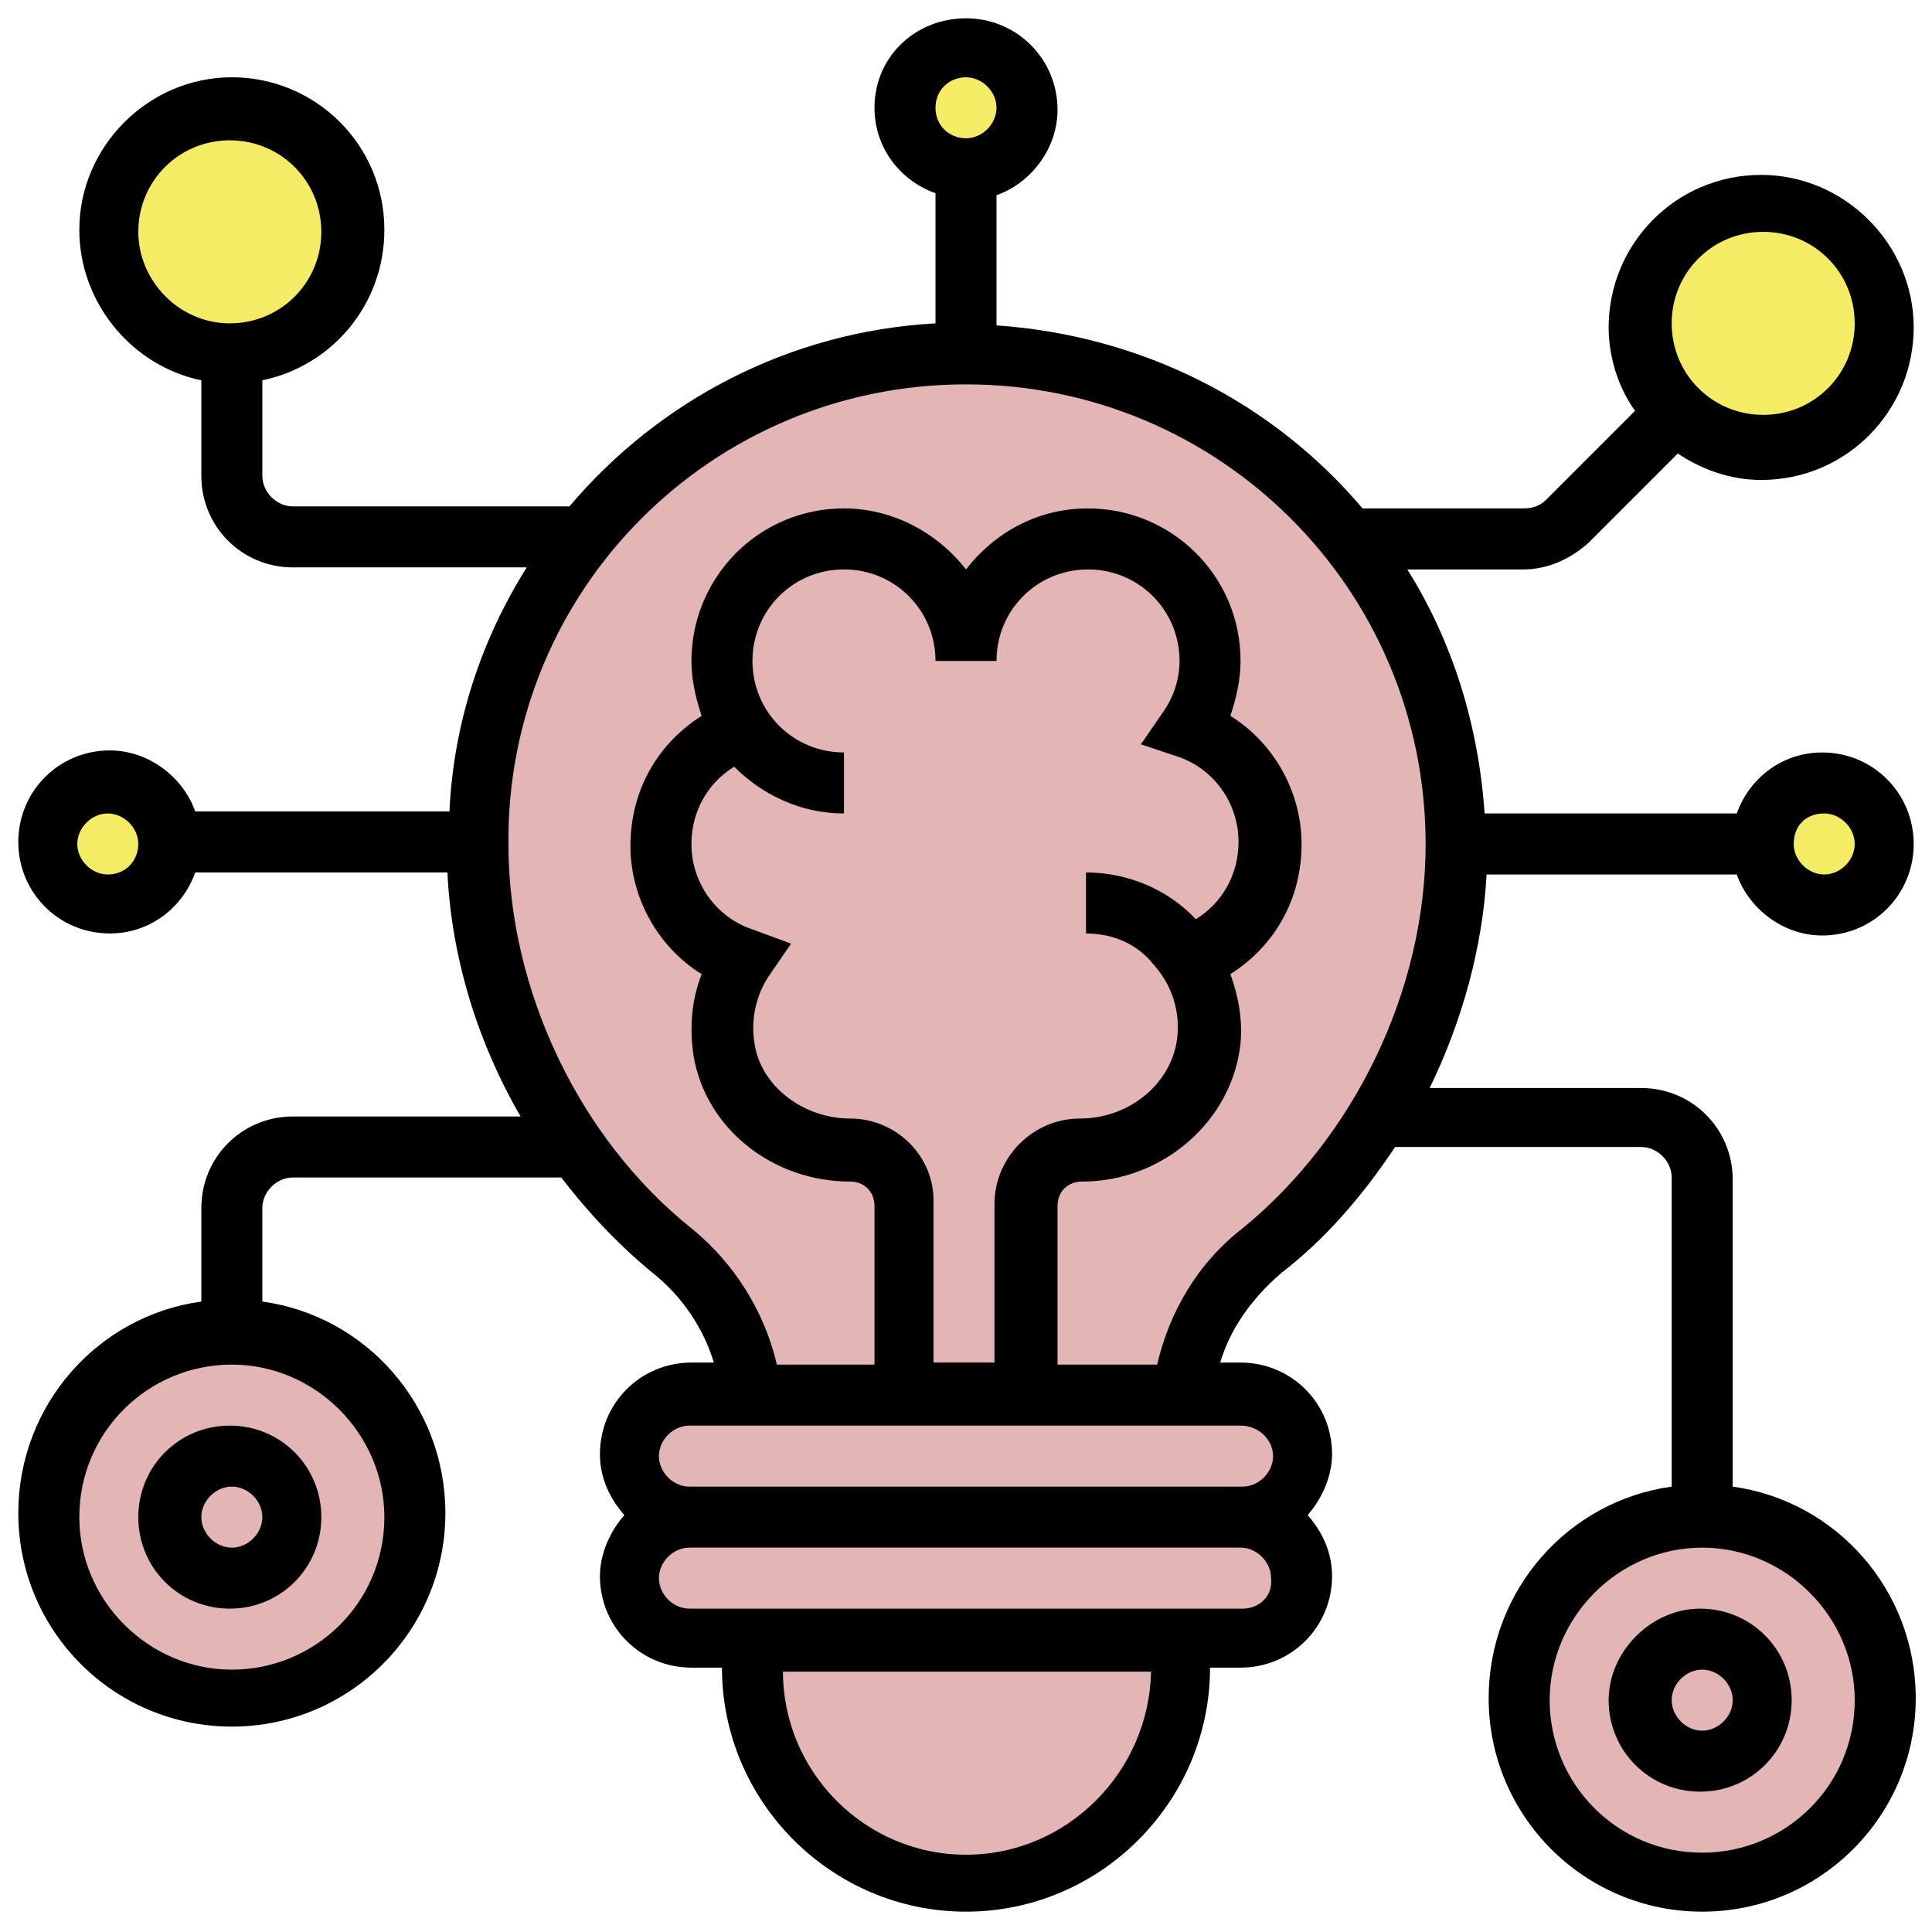
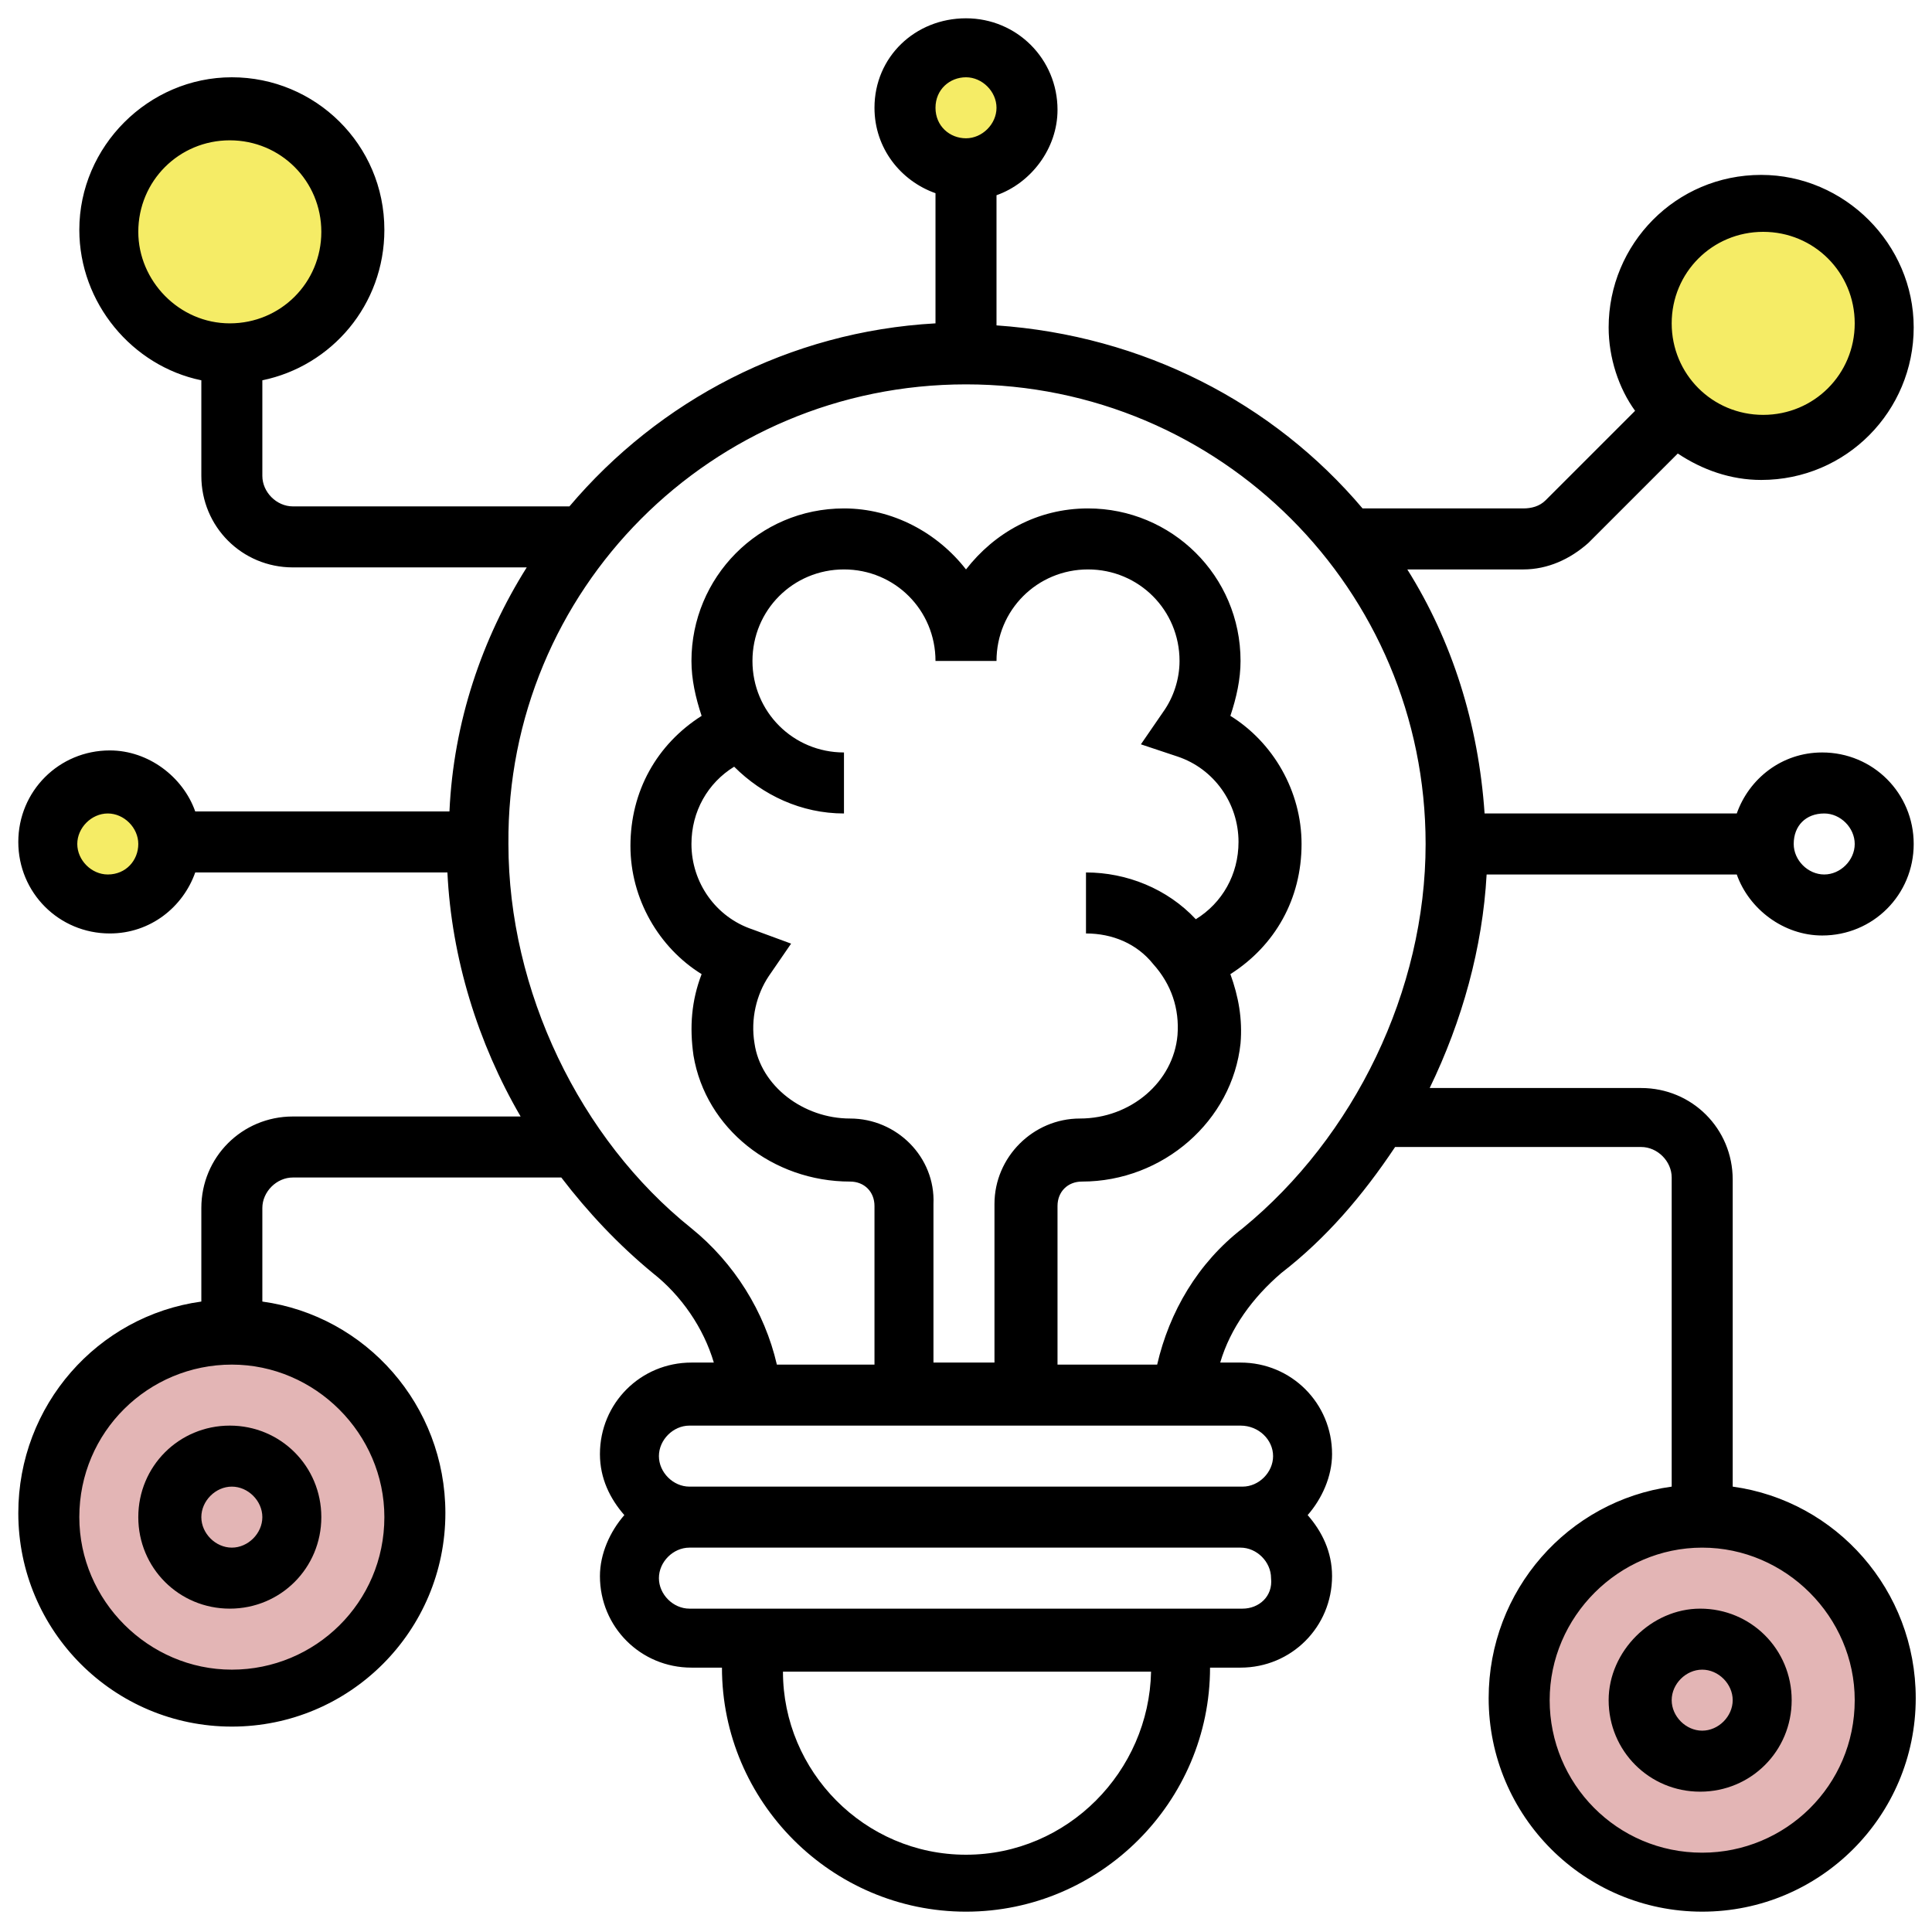
<svg xmlns="http://www.w3.org/2000/svg" version="1.1" id="_1" x="0px" y="0px" viewBox="0 0 95 95" style="enable-background:new 0 0 95 95;" xml:space="preserve">
  <style type="text/css">
	.st0{fill-rule:evenodd;clip-rule:evenodd;fill:#FFFFFF;}
	.st1{fill-rule:evenodd;clip-rule:evenodd;fill:url(#SVGID_1_);}
	.st2{fill-rule:evenodd;clip-rule:evenodd;fill:url(#SVGID_2_);}
	.st3{fill-rule:evenodd;clip-rule:evenodd;fill:url(#SVGID_3_);}
	.st4{fill-rule:evenodd;clip-rule:evenodd;}
	.st5{fill-rule:evenodd;clip-rule:evenodd;fill:url(#path-18_1_);}
	.st6{fill-rule:evenodd;clip-rule:evenodd;fill:#FFFFFF;stroke:#1E3574;stroke-miterlimit:10;}
	.st7{fill-rule:evenodd;clip-rule:evenodd;fill:#FFFFFF;stroke:#7AD499;stroke-miterlimit:10;}
	.st8{fill:#FFFFFF;}
	.st9{fill-rule:evenodd;clip-rule:evenodd;fill:url(#SVGID_4_);}
	.st10{fill-rule:evenodd;clip-rule:evenodd;fill:#82A7F9;}
	.st11{fill:none;stroke:#D8D8D8;stroke-linecap:square;}
	.st12{fill-rule:evenodd;clip-rule:evenodd;fill:#D6D6D6;stroke:#959595;}
	.st13{fill-rule:evenodd;clip-rule:evenodd;fill:url(#path-18_6_);}
	.st14{fill-rule:evenodd;clip-rule:evenodd;fill:#7AD499;}
	.st15{fill:#75A1F8;}
	.st16{fill:#E9EFF7;}
	.st17{fill-rule:evenodd;clip-rule:evenodd;fill:url(#SVGID_5_);}
	.st18{fill:url(#SVGID_6_);}
	.st19{fill:url(#SVGID_7_);}
	.st20{fill:url(#SVGID_8_);}
	.st21{fill:#62ABEE;}
	.st22{fill-rule:evenodd;clip-rule:evenodd;fill:url(#SVGID_9_);}
	.st23{fill:url(#SVGID_10_);}
	.st24{fill:url(#SVGID_11_);}
	.st25{fill:url(#SVGID_12_);}
	.st26{fill:url(#SVGID_13_);}
	.st27{fill:url(#SVGID_14_);}
	.st28{fill:url(#SVGID_15_);}
	.st29{fill-rule:evenodd;clip-rule:evenodd;fill:url(#SVGID_16_);}
	.st30{fill:url(#SVGID_17_);}
	.st31{fill:url(#SVGID_18_);}
	.st32{fill:url(#SVGID_19_);}
	.st33{fill-rule:evenodd;clip-rule:evenodd;fill:none;stroke:#1E3574;stroke-miterlimit:10;}
	.st34{fill:#7AD499;}
	.st35{fill:#8EE1B2;}
	.st36{fill:#1E3574;}
	.st37{fill-rule:evenodd;clip-rule:evenodd;fill:url(#SVGID_20_);}
	.st38{fill-rule:evenodd;clip-rule:evenodd;fill:url(#SVGID_21_);}
	.st39{fill-rule:evenodd;clip-rule:evenodd;fill:url(#SVGID_22_);}
	.st40{fill-rule:evenodd;clip-rule:evenodd;fill:url(#SVGID_23_);}
	.st41{fill-rule:evenodd;clip-rule:evenodd;fill:url(#SVGID_24_);}
	.st42{fill-rule:evenodd;clip-rule:evenodd;fill:url(#SVGID_25_);}
	.st43{fill-rule:evenodd;clip-rule:evenodd;fill:url(#SVGID_26_);}
	.st44{fill:none;stroke:#62ABEE;stroke-miterlimit:10;}
	.st45{fill-rule:evenodd;clip-rule:evenodd;fill:url(#SVGID_27_);}
	.st46{fill-rule:evenodd;clip-rule:evenodd;fill:url(#SVGID_28_);}
	.st47{fill:url(#SVGID_29_);}
	.st48{fill:url(#SVGID_30_);}
	.st49{fill:url(#SVGID_31_);}
	.st50{fill:url(#SVGID_32_);}
	.st51{fill-rule:evenodd;clip-rule:evenodd;fill:url(#SVGID_33_);}
	.st52{fill:none;stroke:#FFFFFF;stroke-width:1.2;stroke-miterlimit:10;}
	.st53{fill:url(#SVGID_34_);}
	.st54{fill:url(#SVGID_35_);}
	.st55{fill:url(#SVGID_36_);}
	.st56{fill-rule:evenodd;clip-rule:evenodd;fill:url(#SVGID_37_);}
	.st57{fill:url(#SVGID_38_);}
	.st58{fill:url(#SVGID_39_);}
	.st59{fill:url(#SVGID_40_);}
	.st60{fill:url(#SVGID_41_);}
	.st61{fill-rule:evenodd;clip-rule:evenodd;fill:url(#SVGID_42_);}
	.st62{fill:#FFFFFF;stroke:#FFFFFF;stroke-width:0.25;stroke-miterlimit:10;}
	.st63{fill:url(#SVGID_43_);}
	.st64{fill-rule:evenodd;clip-rule:evenodd;fill:url(#SVGID_44_);}
	.st65{fill:none;stroke:#FFFFFF;stroke-miterlimit:10;}
	.st66{fill:none;stroke:url(#SVGID_45_);stroke-miterlimit:10;}
	.st67{fill:none;stroke:url(#SVGID_46_);stroke-miterlimit:10;}
	.st68{fill:url(#SVGID_47_);}
	.st69{fill:url(#SVGID_48_);}
	.st70{fill:url(#SVGID_49_);}
	.st71{fill:url(#SVGID_50_);}
	.st72{fill:url(#SVGID_51_);}
	.st73{fill:url(#SVGID_52_);}
	.st74{fill-rule:evenodd;clip-rule:evenodd;fill:url(#SVGID_53_);}
	.st75{fill:url(#SVGID_54_);}
	.st76{fill:url(#SVGID_55_);}
	.st77{fill:url(#SVGID_56_);}
	.st78{fill:url(#SVGID_57_);}
	.st79{fill:url(#SVGID_58_);}
	.st80{fill:none;stroke:#FFFFFF;stroke-width:0.75;stroke-miterlimit:10;}
	.st81{fill:none;stroke:#FFFFFF;stroke-width:0.5;stroke-miterlimit:10;}
	.st82{fill:url(#SVGID_59_);}
	.st83{fill:url(#SVGID_60_);}
	.st84{fill:url(#SVGID_61_);}
	.st85{fill:url(#SVGID_62_);}
	.st86{fill:url(#SVGID_63_);}
	.st87{fill:url(#SVGID_64_);}
	.st88{fill:url(#SVGID_65_);}
	.st89{fill:url(#SVGID_66_);}
	.st90{fill:url(#SVGID_67_);}
	.st91{fill:none;stroke:#62ABEE;stroke-width:0.75;stroke-miterlimit:10;}
	.st92{fill:none;stroke:#62ABEE;stroke-width:0.5;stroke-miterlimit:10;}
	.st93{fill:url(#SVGID_68_);}
	.st94{fill:none;stroke:#000000;stroke-width:2;stroke-linecap:round;stroke-linejoin:round;}
	.st95{fill:none;stroke:#000000;stroke-miterlimit:10;}
	.st96{fill:#E5E7EB;}
	.st97{fill:#BEDB83;}
	.st98{fill:#E6CEB3;}
	.st99{fill:#474B54;}
	.st100{fill:#A2784A;}
	.st101{fill:#F1D576;}
	.st102{fill:#E3806E;}
	.st103{fill:#DD6E53;}
	.st104{fill:#AED26F;}
	.st105{fill:#C09C77;}
	.st106{fill:#F8E8A8;}
	.st107{fill-rule:evenodd;clip-rule:evenodd;fill:url(#SVGID_69_);}
	.st108{fill-rule:evenodd;clip-rule:evenodd;fill:url(#SVGID_70_);}
	.st109{fill-rule:evenodd;clip-rule:evenodd;fill:url(#SVGID_71_);}
	.st110{fill-rule:evenodd;clip-rule:evenodd;fill:url(#SVGID_72_);}
	.st111{fill-rule:evenodd;clip-rule:evenodd;fill:url(#SVGID_73_);}
	.st112{fill-rule:evenodd;clip-rule:evenodd;fill:url(#SVGID_74_);}
	.st113{fill-rule:evenodd;clip-rule:evenodd;fill:url(#SVGID_75_);}
	.st114{fill:url(#SVGID_76_);}
	.st115{fill:url(#SVGID_77_);}
	.st116{fill:url(#SVGID_78_);}
	.st117{fill:url(#SVGID_79_);}
	.st118{fill:url(#SVGID_80_);}
	.st119{fill:url(#SVGID_81_);}
	.st120{fill:url(#SVGID_82_);}
	.st121{fill:url(#SVGID_83_);}
	.st122{fill:url(#SVGID_84_);}
	.st123{fill:url(#SVGID_85_);}
	.st124{fill:none;stroke:#FFFFFF;stroke-width:1.5;stroke-linecap:round;stroke-linejoin:round;}
	.st125{fill:url(#SVGID_86_);}
	.st126{fill:url(#SVGID_87_);}
	.st127{fill:url(#SVGID_88_);}
	.st128{fill:url(#SVGID_89_);}
	.st129{fill:url(#SVGID_90_);}
	.st130{fill:url(#SVGID_91_);}
	.st131{fill:url(#SVGID_92_);}
	.st132{fill:url(#SVGID_93_);}
	.st133{fill:url(#SVGID_94_);}
	.st134{fill-rule:evenodd;clip-rule:evenodd;fill:url(#SVGID_95_);}
	.st135{fill-rule:evenodd;clip-rule:evenodd;fill:url(#SVGID_96_);}
	.st136{fill-rule:evenodd;clip-rule:evenodd;fill:url(#SVGID_97_);}
	.st137{fill-rule:evenodd;clip-rule:evenodd;fill:url(#SVGID_98_);}
	.st138{fill-rule:evenodd;clip-rule:evenodd;fill:url(#SVGID_99_);}
	.st139{fill-rule:evenodd;clip-rule:evenodd;fill:url(#SVGID_100_);}
	.st140{fill-rule:evenodd;clip-rule:evenodd;fill:url(#SVGID_101_);}
	.st141{fill-rule:evenodd;clip-rule:evenodd;fill:url(#SVGID_102_);}
	.st142{fill-rule:evenodd;clip-rule:evenodd;fill:url(#SVGID_103_);}
	.st143{fill:url(#SVGID_104_);}
	.st144{fill:url(#SVGID_105_);}
	.st145{fill:url(#SVGID_106_);}
	.st146{fill-rule:evenodd;clip-rule:evenodd;fill:url(#SVGID_107_);}
	.st147{fill-rule:evenodd;clip-rule:evenodd;fill:url(#SVGID_108_);}
	.st148{fill-rule:evenodd;clip-rule:evenodd;fill:url(#SVGID_109_);}
	.st149{fill-rule:evenodd;clip-rule:evenodd;fill:url(#SVGID_110_);}
	.st150{fill-rule:evenodd;clip-rule:evenodd;fill:url(#SVGID_111_);}
	.st151{fill:url(#SVGID_112_);}
	.st152{fill:url(#SVGID_113_);}
	.st153{fill:url(#SVGID_114_);}
	.st154{fill:url(#SVGID_115_);}
	.st155{fill:url(#SVGID_116_);}
	.st156{fill:url(#SVGID_117_);}
	.st157{fill:url(#SVGID_118_);}
	.st158{fill:url(#SVGID_119_);}
	.st159{fill:url(#SVGID_120_);}
	.st160{fill:url(#SVGID_121_);}
	.st161{fill:url(#SVGID_122_);}
	.st162{fill:url(#SVGID_123_);}
	.st163{fill:url(#SVGID_124_);}
	.st164{fill:url(#SVGID_125_);}
	.st165{fill:url(#SVGID_126_);}
	.st166{fill:url(#SVGID_127_);}
	.st167{fill:none;stroke:#62ABEE;stroke-width:1.5;stroke-linecap:round;stroke-linejoin:round;}
	.st168{fill:url(#SVGID_128_);}
	.st169{fill:url(#SVGID_129_);}
	.st170{fill:url(#SVGID_130_);}
	.st171{fill:url(#SVGID_131_);}
	.st172{fill:url(#SVGID_132_);}
	.st173{fill:url(#SVGID_133_);}
	.st174{fill:url(#SVGID_134_);}
	.st175{fill:url(#SVGID_135_);}
	.st176{fill:url(#SVGID_136_);}
	.st177{fill:url(#SVGID_137_);}
	.st178{fill:url(#SVGID_138_);}
	.st179{fill:url(#SVGID_139_);}
	.st180{fill:url(#SVGID_140_);}
	.st181{fill:url(#SVGID_141_);}
	.st182{fill:url(#SVGID_142_);}
	.st183{fill:url(#SVGID_143_);}
	.st184{fill-rule:evenodd;clip-rule:evenodd;fill:url(#SVGID_144_);}
	.st185{fill-rule:evenodd;clip-rule:evenodd;fill:url(#SVGID_145_);}
	.st186{fill:url(#SVGID_146_);}
	.st187{fill:url(#SVGID_147_);}
	.st188{fill:url(#SVGID_148_);}
	.st189{fill:url(#SVGID_149_);}
	.st190{fill:url(#SVGID_150_);}
	.st191{fill:url(#SVGID_151_);}
	.st192{fill:url(#SVGID_152_);}
	.st193{fill:url(#SVGID_153_);}
	.st194{fill:url(#SVGID_154_);}
	.st195{fill:url(#SVGID_155_);}
	.st196{fill:url(#SVGID_156_);}
	.st197{fill:url(#SVGID_157_);}
	.st198{fill:url(#SVGID_158_);}
	.st199{fill:url(#SVGID_159_);}
	.st200{fill:url(#SVGID_160_);}
	.st201{fill:url(#SVGID_161_);}
	.st202{fill:url(#SVGID_162_);}
	.st203{fill:url(#SVGID_163_);}
	.st204{fill:url(#SVGID_164_);}
	.st205{fill:url(#SVGID_165_);}
	.st206{fill:url(#SVGID_166_);}
	.st207{fill:url(#SVGID_167_);}
	.st208{fill:url(#SVGID_168_);}
	.st209{fill:url(#SVGID_169_);}
	.st210{fill:url(#SVGID_170_);}
	.st211{fill:url(#SVGID_171_);}
	.st212{fill:url(#SVGID_172_);}
	.st213{fill:url(#SVGID_173_);}
	.st214{fill:url(#SVGID_174_);}
	.st215{fill:url(#SVGID_175_);}
	.st216{fill:url(#SVGID_176_);}
	.st217{fill:url(#SVGID_177_);}
	.st218{fill:url(#SVGID_178_);}
	.st219{fill:url(#SVGID_179_);}
	.st220{fill:url(#SVGID_180_);}
	.st221{fill:url(#SVGID_181_);}
	.st222{fill:url(#SVGID_182_);}
	.st223{fill:url(#SVGID_183_);}
	.st224{fill:url(#SVGID_184_);}
	.st225{fill:url(#SVGID_185_);}
	.st226{fill:url(#SVGID_186_);}
	.st227{fill:url(#SVGID_187_);}
	.st228{fill:url(#SVGID_188_);}
	.st229{fill:url(#SVGID_189_);}
	.st230{fill:url(#SVGID_190_);}
	.st231{fill:url(#SVGID_191_);}
	.st232{fill:url(#SVGID_192_);}
	.st233{fill:url(#SVGID_193_);}
	.st234{fill:url(#SVGID_194_);}
	.st235{fill:url(#SVGID_195_);}
	.st236{fill:url(#SVGID_196_);}
	.st237{fill:url(#SVGID_197_);}
	.st238{fill:url(#SVGID_198_);}
	.st239{fill:url(#SVGID_199_);}
	.st240{fill:url(#SVGID_200_);}
	.st241{fill:url(#SVGID_201_);}
	.st242{fill:url(#SVGID_202_);}
	.st243{fill:url(#SVGID_203_);}
	.st244{fill:url(#SVGID_204_);}
	.st245{fill:url(#SVGID_205_);}
	.st246{fill:url(#SVGID_206_);}
	.st247{fill:url(#SVGID_207_);}
	.st248{fill:url(#SVGID_208_);}
	.st249{fill:url(#SVGID_209_);}
	.st250{fill:url(#SVGID_210_);}
	.st251{fill:url(#SVGID_211_);}
	.st252{fill:url(#SVGID_212_);}
	.st253{fill:url(#SVGID_213_);}
	.st254{fill:url(#SVGID_214_);}
	.st255{fill:url(#SVGID_215_);}
	.st256{fill:url(#SVGID_216_);}
	.st257{fill:url(#SVGID_217_);}
	.st258{fill:url(#SVGID_218_);}
	.st259{fill:url(#SVGID_219_);}
	.st260{fill:url(#SVGID_220_);}
	.st261{fill:url(#SVGID_221_);}
	.st262{fill:url(#SVGID_222_);}
	.st263{fill:url(#SVGID_223_);}
	.st264{fill:url(#SVGID_224_);}
	.st265{fill:url(#SVGID_225_);}
	.st266{fill:url(#SVGID_226_);}
	.st267{fill:url(#SVGID_227_);}
	.st268{fill:url(#SVGID_228_);}
	.st269{fill:url(#SVGID_229_);}
	.st270{fill:url(#SVGID_230_);}
	.st271{fill:url(#SVGID_231_);}
	.st272{fill:url(#SVGID_232_);}
	.st273{fill-rule:evenodd;clip-rule:evenodd;fill:#E9EFF7;}
	.st274{fill:url(#SVGID_233_);}
	.st275{fill-rule:evenodd;clip-rule:evenodd;fill:url(#SVGID_234_);}
	.st276{fill:url(#SVGID_235_);}
	.st277{fill:url(#SVGID_236_);}
	.st278{fill:url(#SVGID_237_);}
	.st279{fill:url(#SVGID_238_);}
	.st280{fill:url(#SVGID_239_);}
	.st281{fill:url(#SVGID_240_);}
	.st282{fill:url(#SVGID_241_);}
	.st283{fill:url(#SVGID_242_);}
	.st284{fill:url(#SVGID_243_);}
	.st285{fill:url(#SVGID_244_);}
	.st286{fill:url(#SVGID_245_);}
	.st287{fill:none;stroke:#E8B852;stroke-miterlimit:10;}
	.st288{fill:#363636;}
	.st289{fill:url(#SVGID_246_);}
	.st290{fill:url(#SVGID_247_);}
	.st291{fill:url(#SVGID_248_);}
	.st292{fill:url(#SVGID_249_);}
	.st293{fill:url(#SVGID_250_);}
	.st294{fill:url(#SVGID_251_);}
	.st295{fill:url(#SVGID_252_);}
	.st296{fill:url(#SVGID_253_);}
	.st297{fill:url(#SVGID_254_);}
	.st298{fill:none;stroke:#FFFFFF;stroke-linecap:round;stroke-linejoin:round;}
	.st299{fill:url(#SVGID_255_);}
	.st300{fill:url(#SVGID_256_);}
	.st301{fill:url(#SVGID_257_);}
	.st302{fill:none;stroke:#000000;stroke-width:1.25;stroke-linecap:round;stroke-linejoin:round;stroke-miterlimit:10;}
	.st303{fill:none;stroke:#000000;stroke-linecap:round;stroke-linejoin:round;stroke-miterlimit:10;}
	.st304{fill:none;stroke:#000000;stroke-width:1.25;stroke-miterlimit:10;}
	.st305{fill:#62ABEE;stroke:#62ABEE;stroke-width:0.25;stroke-miterlimit:10;}
	.st306{fill:url(#SVGID_258_);}
	.st307{fill:url(#SVGID_259_);}
	.st308{fill-rule:evenodd;clip-rule:evenodd;fill:url(#SVGID_260_);}
	.st309{fill-rule:evenodd;clip-rule:evenodd;fill:url(#SVGID_261_);}
	.st310{fill-rule:evenodd;clip-rule:evenodd;fill:url(#SVGID_262_);}
	.st311{fill-rule:evenodd;clip-rule:evenodd;fill:url(#SVGID_263_);}
	.st312{fill-rule:evenodd;clip-rule:evenodd;fill:url(#SVGID_264_);}
	.st313{fill-rule:evenodd;clip-rule:evenodd;fill:url(#SVGID_265_);}
	.st314{fill-rule:evenodd;clip-rule:evenodd;fill:url(#SVGID_266_);}
	.st315{fill-rule:evenodd;clip-rule:evenodd;fill:url(#SVGID_267_);}
	.st316{fill-rule:evenodd;clip-rule:evenodd;fill:url(#SVGID_268_);}
	.st317{fill:url(#SVGID_269_);}
	.st318{fill:url(#SVGID_270_);}
	.st319{fill:url(#SVGID_271_);}
	.st320{fill:url(#SVGID_272_);}
	.st321{fill:none;stroke:#FFFFFF;stroke-width:1.25;stroke-linecap:round;stroke-linejoin:round;stroke-miterlimit:10;}
	.st322{fill:none;stroke:#FFFFFF;stroke-width:1.25;stroke-miterlimit:10;}
	.st323{fill:none;stroke:#62ABEE;stroke-width:1.25;stroke-miterlimit:10;}
	.st324{fill:url(#SVGID_273_);}
	.st325{fill:url(#SVGID_274_);}
	.st326{fill:url(#SVGID_275_);}
	.st327{fill:url(#SVGID_276_);}
	.st328{fill:url(#SVGID_277_);}
	.st329{fill:url(#SVGID_278_);}
	.st330{fill:url(#SVGID_279_);}
	.st331{fill:url(#SVGID_280_);}
	.st332{fill:url(#SVGID_281_);}
	.st333{fill:url(#SVGID_282_);}
	.st334{fill:url(#SVGID_283_);}
	.st335{fill:url(#SVGID_284_);}
	.st336{fill:url(#SVGID_285_);}
	.st337{fill:url(#SVGID_286_);}
	.st338{fill:url(#SVGID_287_);}
	.st339{fill:url(#SVGID_288_);}
	.st340{fill:url(#SVGID_289_);}
	.st341{fill:url(#SVGID_290_);}
	.st342{fill:url(#SVGID_291_);}
	.st343{fill:url(#SVGID_292_);}
	.st344{fill:url(#SVGID_293_);}
	.st345{fill:url(#SVGID_294_);}
	.st346{fill:url(#SVGID_295_);}
	.st347{fill:url(#SVGID_296_);}
	.st348{fill:url(#SVGID_297_);}
	.st349{fill:url(#SVGID_298_);}
	.st350{fill:url(#SVGID_299_);}
	.st351{fill:url(#SVGID_300_);}
	.st352{fill:url(#SVGID_301_);}
	.st353{fill:url(#SVGID_302_);}
	.st354{fill:url(#SVGID_303_);}
	.st355{fill:url(#SVGID_304_);}
	.st356{fill:url(#SVGID_305_);}
	.st357{fill:url(#SVGID_306_);}
	.st358{fill:url(#SVGID_307_);}
	.st359{fill:url(#SVGID_308_);}
	.st360{fill:url(#SVGID_309_);}
	.st361{fill:url(#SVGID_310_);}
	.st362{fill:url(#SVGID_311_);}
	.st363{fill:url(#SVGID_312_);}
	.st364{fill:url(#SVGID_313_);}
	.st365{fill:url(#SVGID_314_);}
	.st366{fill:url(#SVGID_315_);}
	.st367{fill:url(#SVGID_316_);}
	.st368{fill:url(#SVGID_317_);}
	.st369{fill:url(#SVGID_318_);}
	.st370{fill:url(#SVGID_319_);}
	.st371{fill:url(#SVGID_320_);}
	.st372{fill:url(#SVGID_321_);}
	.st373{fill:url(#SVGID_322_);}
	.st374{fill:url(#SVGID_323_);}
	.st375{fill:url(#SVGID_324_);}
	.st376{fill:url(#SVGID_325_);}
	.st377{fill:url(#SVGID_326_);}
	.st378{fill:url(#SVGID_327_);}
	.st379{fill:url(#SVGID_328_);}
	.st380{fill:url(#SVGID_329_);}
	.st381{fill:url(#SVGID_330_);}
	.st382{fill:url(#SVGID_331_);}
	.st383{fill:url(#SVGID_332_);}
	.st384{fill:url(#SVGID_333_);}
	.st385{fill:url(#SVGID_334_);}
	.st386{fill-rule:evenodd;clip-rule:evenodd;fill:url(#SVGID_335_);}
	.st387{fill-rule:evenodd;clip-rule:evenodd;fill:url(#SVGID_336_);}
	.st388{fill-rule:evenodd;clip-rule:evenodd;fill:url(#SVGID_337_);}
	.st389{fill-rule:evenodd;clip-rule:evenodd;fill:url(#SVGID_338_);}
	.st390{fill-rule:evenodd;clip-rule:evenodd;fill:url(#SVGID_339_);}
	.st391{fill-rule:evenodd;clip-rule:evenodd;fill:url(#SVGID_340_);}
	.st392{fill-rule:evenodd;clip-rule:evenodd;fill:url(#SVGID_341_);}
	.st393{fill:url(#SVGID_342_);}
	.st394{fill:url(#SVGID_343_);}
	.st395{fill:url(#SVGID_344_);}
	.st396{fill:url(#SVGID_345_);}
	.st397{fill:url(#SVGID_346_);}
	.st398{fill:url(#SVGID_347_);}
	.st399{fill:url(#SVGID_348_);}
	.st400{fill:url(#SVGID_349_);}
	.st401{fill:url(#SVGID_350_);}
	.st402{fill:url(#SVGID_351_);}
	.st403{fill:url(#SVGID_352_);}
	.st404{fill:url(#SVGID_353_);}
	.st405{fill:url(#SVGID_354_);}
	.st406{fill:url(#SVGID_355_);}
	.st407{fill:url(#SVGID_356_);}
	.st408{fill:url(#SVGID_357_);}
	.st409{fill:url(#SVGID_358_);}
	.st410{fill:url(#SVGID_359_);}
	.st411{fill:url(#SVGID_360_);}
	.st412{fill:url(#SVGID_361_);}
	.st413{fill:url(#SVGID_362_);}
	.st414{fill:url(#SVGID_363_);}
	.st415{fill:url(#SVGID_364_);}
	.st416{fill:url(#SVGID_365_);}
	.st417{fill:url(#SVGID_366_);}
	.st418{fill:url(#SVGID_367_);}
	.st419{fill:url(#SVGID_368_);}
	.st420{fill:url(#SVGID_369_);}
	.st421{fill:url(#SVGID_370_);}
	.st422{fill:url(#SVGID_371_);}
	.st423{fill:url(#SVGID_372_);}
	.st424{fill:url(#SVGID_373_);}
	.st425{fill:url(#SVGID_374_);}
	.st426{fill:url(#SVGID_375_);}
	.st427{fill:url(#SVGID_376_);}
	.st428{fill:url(#SVGID_377_);}
	.st429{fill:url(#SVGID_378_);}
	.st430{fill:url(#SVGID_379_);}
	.st431{fill:url(#SVGID_380_);}
	.st432{fill:url(#SVGID_381_);}
	.st433{fill-rule:evenodd;clip-rule:evenodd;fill:url(#SVGID_382_);}
	.st434{fill-rule:evenodd;clip-rule:evenodd;fill:url(#SVGID_383_);}
	.st435{fill-rule:evenodd;clip-rule:evenodd;fill:url(#SVGID_384_);}
	.st436{fill-rule:evenodd;clip-rule:evenodd;fill:url(#SVGID_385_);}
	.st437{fill-rule:evenodd;clip-rule:evenodd;fill:url(#SVGID_386_);}
	.st438{fill-rule:evenodd;clip-rule:evenodd;fill:url(#SVGID_387_);}
	.st439{fill-rule:evenodd;clip-rule:evenodd;fill:url(#SVGID_388_);}
	.st440{fill-rule:evenodd;clip-rule:evenodd;fill:url(#SVGID_389_);}
	.st441{fill:url(#SVGID_390_);}
	.st442{fill:url(#SVGID_391_);}
	.st443{fill:url(#SVGID_392_);}
	.st444{fill:url(#SVGID_393_);}
	.st445{fill:url(#SVGID_394_);}
	.st446{fill:url(#SVGID_395_);}
	.st447{fill:url(#SVGID_396_);}
	.st448{fill:url(#SVGID_397_);}
	.st449{fill:url(#SVGID_398_);}
	.st450{fill:url(#SVGID_399_);}
	.st451{fill:url(#SVGID_400_);}
	.st452{fill:url(#SVGID_401_);}
	.st453{fill:url(#SVGID_402_);}
	.st454{fill:url(#SVGID_403_);}
	.st455{fill:url(#SVGID_404_);}
	.st456{fill:url(#SVGID_405_);}
	.st457{fill:url(#SVGID_406_);}
	.st458{fill:url(#SVGID_407_);}
	.st459{fill:url(#SVGID_408_);}
	.st460{fill:url(#SVGID_409_);}
	.st461{fill:url(#SVGID_410_);}
	.st462{fill:url(#SVGID_411_);}
	.st463{fill:url(#SVGID_412_);}
	.st464{fill:url(#SVGID_413_);}
	.st465{fill:url(#SVGID_414_);}
	.st466{fill:url(#SVGID_415_);}
	.st467{fill:url(#SVGID_416_);}
	.st468{fill:url(#SVGID_417_);}
	.st469{fill:url(#SVGID_418_);}
	.st470{fill:url(#SVGID_419_);}
	.st471{fill:url(#SVGID_420_);}
	.st472{fill:url(#SVGID_421_);}
	.st473{fill:url(#SVGID_422_);}
	.st474{fill:url(#SVGID_423_);}
	.st475{fill:url(#SVGID_424_);}
	.st476{fill:url(#SVGID_425_);}
	.st477{fill:url(#SVGID_426_);}
	.st478{fill:url(#SVGID_427_);}
	.st479{fill:#7D6F74;}
	.st480{fill:#86BFD3;}
	.st481{fill-rule:evenodd;clip-rule:evenodd;fill:url(#SVGID_428_);}
	.st482{fill-rule:evenodd;clip-rule:evenodd;fill:url(#SVGID_429_);}
	.st483{fill-rule:evenodd;clip-rule:evenodd;fill:url(#SVGID_430_);}
	.st484{fill:url(#SVGID_431_);}
	.st485{fill:url(#SVGID_432_);}
	.st486{fill:url(#SVGID_433_);}
	.st487{fill:url(#SVGID_434_);}
	.st488{fill:url(#SVGID_435_);}
	.st489{fill:url(#SVGID_436_);}
	.st490{fill:url(#SVGID_437_);}
	.st491{fill:url(#SVGID_438_);}
	.st492{fill:url(#SVGID_439_);}
	.st493{fill:url(#SVGID_440_);}
	.st494{fill:url(#SVGID_441_);}
	.st495{fill:url(#SVGID_442_);}
	.st496{fill:url(#SVGID_443_);}
	.st497{fill:url(#SVGID_444_);}
	.st498{fill:url(#SVGID_445_);}
	.st499{fill:url(#SVGID_446_);}
	.st500{fill:url(#SVGID_447_);}
	.st501{fill:url(#SVGID_448_);}
	.st502{fill:url(#SVGID_449_);}
	.st503{fill:url(#SVGID_450_);}
	.st504{fill:url(#SVGID_451_);}
	.st505{fill:url(#SVGID_452_);}
	.st506{fill:url(#SVGID_453_);}
	.st507{fill:url(#SVGID_454_);}
	.st508{fill:url(#SVGID_455_);}
	.st509{fill:url(#SVGID_456_);}
	.st510{fill:url(#SVGID_457_);}
	.st511{fill:url(#SVGID_458_);}
	.st512{fill-rule:evenodd;clip-rule:evenodd;fill:url(#SVGID_459_);}
	.st513{fill-rule:evenodd;clip-rule:evenodd;fill:url(#SVGID_460_);}
	.st514{fill-rule:evenodd;clip-rule:evenodd;fill:url(#SVGID_461_);}
	.st515{fill:url(#SVGID_462_);}
	.st516{fill:url(#SVGID_463_);}
	.st517{fill:url(#SVGID_464_);}
	.st518{fill:url(#SVGID_465_);}
	.st519{fill:url(#SVGID_466_);}
	.st520{fill:url(#SVGID_467_);}
	.st521{fill:url(#SVGID_468_);}
	.st522{fill:url(#SVGID_469_);}
	.st523{fill:url(#SVGID_470_);}
	.st524{fill:url(#SVGID_471_);}
	.st525{fill:url(#SVGID_472_);}
	.st526{fill:url(#SVGID_473_);}
	.st527{fill:url(#SVGID_474_);}
	.st528{fill:url(#SVGID_475_);}
	.st529{fill:url(#SVGID_476_);}
	.st530{fill:url(#SVGID_477_);}
	.st531{fill:url(#SVGID_478_);}
	.st532{fill:url(#SVGID_479_);}
	.st533{fill:url(#SVGID_480_);}
	.st534{fill:url(#SVGID_481_);}
	.st535{fill:url(#SVGID_482_);}
	.st536{fill:url(#SVGID_483_);}
	.st537{fill-rule:evenodd;clip-rule:evenodd;fill:url(#SVGID_484_);}
	.st538{fill-rule:evenodd;clip-rule:evenodd;fill:url(#SVGID_485_);}
	.st539{fill-rule:evenodd;clip-rule:evenodd;fill:url(#SVGID_486_);}
	.st540{fill:url(#SVGID_487_);}
	.st541{fill:url(#SVGID_488_);}
	.st542{fill:url(#SVGID_489_);}
	.st543{fill:url(#SVGID_490_);}
	.st544{fill:url(#SVGID_491_);}
	.st545{fill:url(#SVGID_492_);}
	.st546{fill:url(#SVGID_493_);}
	.st547{fill:url(#SVGID_494_);}
	.st548{fill-rule:evenodd;clip-rule:evenodd;fill:url(#SVGID_495_);}
	.st549{fill:url(#SVGID_496_);}
	.st550{fill:url(#SVGID_497_);}
	.st551{fill:url(#SVGID_498_);}
	.st552{fill:url(#SVGID_499_);}
	.st553{fill:url(#SVGID_500_);}
	.st554{fill:url(#SVGID_501_);}
	.st555{fill:url(#SVGID_502_);}
	.st556{fill:url(#SVGID_503_);}
	.st557{fill:url(#SVGID_504_);}
	.st558{fill:url(#SVGID_505_);}
	.st559{fill:url(#SVGID_506_);}
	.st560{fill:url(#SVGID_507_);}
	.st561{fill:url(#SVGID_508_);}
	.st562{fill:url(#SVGID_509_);}
	.st563{fill:url(#SVGID_510_);}
	.st564{fill-rule:evenodd;clip-rule:evenodd;fill:url(#SVGID_511_);}
	.st565{fill-rule:evenodd;clip-rule:evenodd;fill:url(#SVGID_512_);}
	.st566{fill:#F4E06C;}
	.st567{fill:#F7EA8D;}
	.st568{fill-rule:evenodd;clip-rule:evenodd;fill:url(#SVGID_513_);}
	.st569{fill:#8EF25A;}
	.st570{fill:#A7F781;}
	.st571{fill-rule:evenodd;clip-rule:evenodd;fill:url(#SVGID_514_);}
	.st572{fill:#333333;}
	.st573{fill-rule:evenodd;clip-rule:evenodd;fill:url(#SVGID_515_);}
	.st574{fill-rule:evenodd;clip-rule:evenodd;fill:url(#SVGID_516_);}
	.st575{fill-rule:evenodd;clip-rule:evenodd;fill:url(#SVGID_517_);}
	.st576{fill-rule:evenodd;clip-rule:evenodd;fill:url(#SVGID_518_);}
	.st577{fill:url(#SVGID_519_);}
	.st578{fill:url(#SVGID_520_);}
	.st579{fill:url(#SVGID_521_);}
	.st580{fill:url(#SVGID_522_);}
	.st581{fill:url(#SVGID_523_);}
	.st582{fill:url(#SVGID_524_);}
	.st583{fill:url(#SVGID_525_);}
	.st584{fill:url(#SVGID_526_);}
	.st585{fill:url(#SVGID_527_);}
	.st586{fill:url(#SVGID_528_);}
	.st587{fill:url(#SVGID_529_);}
	.st588{fill:url(#SVGID_530_);}
	.st589{fill:url(#SVGID_531_);}
	.st590{fill:url(#SVGID_532_);}
	.st591{fill:url(#SVGID_533_);}
	.st592{fill:url(#SVGID_534_);}
	.st593{fill:url(#SVGID_535_);}
	.st594{fill:url(#SVGID_536_);}
	.st595{fill:url(#SVGID_537_);}
	.st596{fill:url(#SVGID_538_);}
	.st597{fill:url(#SVGID_539_);}
	.st598{fill:url(#SVGID_540_);}
	.st599{fill:url(#SVGID_541_);}
	.st600{fill:url(#SVGID_542_);}
	.st601{fill:url(#SVGID_543_);}
	.st602{fill:url(#SVGID_544_);}
	.st603{fill:url(#SVGID_545_);}
	.st604{fill:#FFFFFF;stroke:#FFFFFF;stroke-width:0.5;stroke-miterlimit:10;}
	.st605{fill:#62ABEE;stroke:#62ABEE;stroke-width:0.5;stroke-miterlimit:10;}
	.st606{fill:url(#SVGID_546_);}
	.st607{fill:url(#SVGID_547_);}
	.st608{fill:url(#SVGID_548_);}
	.st609{fill:url(#SVGID_549_);}
	.st610{fill:url(#SVGID_550_);}
	.st611{fill:url(#SVGID_551_);}
	.st612{fill:url(#SVGID_552_);}
	.st613{fill:url(#SVGID_553_);}
	.st614{fill:url(#SVGID_554_);}
	.st615{fill:url(#SVGID_555_);}
	.st616{fill:url(#SVGID_556_);}
	.st617{fill:url(#SVGID_557_);}
	.st618{fill:url(#SVGID_558_);}
	.st619{fill:url(#SVGID_559_);}
	.st620{fill:url(#SVGID_560_);}
	.st621{fill:url(#SVGID_561_);}
	.st622{fill:url(#SVGID_562_);}
	.st623{fill:url(#SVGID_563_);}
	.st624{fill:url(#SVGID_564_);}
	.st625{fill:url(#SVGID_565_);}
	.st626{fill:url(#SVGID_566_);}
	.st627{fill:url(#SVGID_567_);}
	.st628{fill:url(#SVGID_568_);}
	.st629{fill:url(#SVGID_569_);}
	.st630{fill:url(#SVGID_570_);}
	.st631{fill:url(#SVGID_571_);}
	.st632{fill:url(#SVGID_572_);}
	.st633{fill:#F5DDB3;}
	.st634{fill:#F7EF66;}
	.st635{fill:#424E5C;}
	.st636{fill:#263743;}
	.st637{filter:url(#Adobe_OpacityMaskFilter);}
	.st638{mask:url(#mask-82_2_);fill-rule:evenodd;clip-rule:evenodd;fill:#8EE1B2;}
	.st639{fill:#EAAAA0;}
	.st640{fill:#EDC2BC;}
	.st641{fill:#E8E8EE;}
	.st642{fill:#D6D6D6;}
	.st643{fill:#141D25;}
	.st644{filter:url(#Adobe_OpacityMaskFilter_1_);}
	.st645{mask:url(#mask-85_1_);fill-rule:evenodd;clip-rule:evenodd;fill:#E79F9F;}
	.st646{filter:url(#Adobe_OpacityMaskFilter_2_);}
	.st647{mask:url(#mask-79_2_);fill-rule:evenodd;clip-rule:evenodd;fill:#E48C71;}
	.st648{filter:url(#Adobe_OpacityMaskFilter_3_);}
	.st649{mask:url(#mask-85_2_);fill-rule:evenodd;clip-rule:evenodd;fill:#E5B7B7;}
	.st650{filter:url(#Adobe_OpacityMaskFilter_4_);}
	.st651{mask:url(#mask-88_2_);fill-rule:evenodd;clip-rule:evenodd;fill:#82A7F9;}
	.st652{fill:#B4CCEF;}
	.st653{fill:#CBCFD7;}
	.st654{fill:#D0EBFA;stroke:#000000;stroke-width:3;stroke-miterlimit:10;}
	.st655{fill:#8DDFB0;}
	.st656{fill:#BFE3F2;}
	.st657{fill:#A9EBC4;stroke:#000000;stroke-width:3;stroke-miterlimit:10;}
	.st658{fill:#D0EBFA;stroke:#000000;stroke-miterlimit:10;}
	.st659{fill:#D0EBFA;}
	.st660{fill:#D0EBFA;stroke:#000000;stroke-width:3;stroke-linecap:round;stroke-miterlimit:10;}
	.st661{fill:#FFFFFF;stroke:#000000;stroke-width:3;stroke-miterlimit:10;}
	.st662{fill:#F5F4E9;}
	.st663{fill:#F5EC92;stroke:#000000;stroke-width:2;stroke-miterlimit:10;}
	.st664{fill:#E8A89E;stroke:#000000;stroke-width:3;stroke-miterlimit:10;}
	.st665{fill:#F5EC92;stroke:#000000;stroke-miterlimit:10;}
	.st666{fill:#F5EC92;}
	.st667{fill:#E3B5B5;}
	.st668{fill:#F5EC66;}
</style>
  <g>
    <circle class="st667" cx="10.9" cy="74.5" r="9.1" />
    <circle class="st667" cx="83.6" cy="83.6" r="9.1" />
    <circle class="st668" cx="86.7" cy="15.9" r="6.5" />
    <circle class="st668" cx="47.7" cy="5" r="3.1" />
    <circle class="st668" cx="11.4" cy="11.4" r="6.5" />
    <circle class="st668" cx="5.3" cy="41.5" r="3.8" />
-     <circle class="st668" cx="90.1" cy="41.5" r="3.1" />
-     <path class="st667" d="M44.8,92.6c0,0-7.7-4.4-7-7.5l-0.4-4.4h-5c0,0-3.5-3,0-5.8c0,0-3.9-3.3,0-6.3H37l-0.8-3.3l-1.4-2L32.4,61   l-2.7-3.1L28,56.1l-3.1-4.9l-1.8-7.6l0.7-7.7l2-4.7l2.1-3.7l3.2-3.6l4.2-3.1l3.5-1.9l4-0.8l3.5-0.7h4.4l4.4,1.5l3.2,1.5l3.8,1.8   l2.1,2.1l1.9,1.9l2.3,3l1.6,4.2l1.1,3.3l0.4,2.8l0.5,4.9L71,48.8l-1.3,3.8l-3,3.9l-1.4,2.4l-3.1,3.2l-2,1.7l-0.8,2.3l-1,2.2   l2.7,0.4l2.2,0.8l1,1.4v1.7L63,74.2l0.4,1.9l0.5,1.5l-0.1,2.3l-1.3,0.6l-2.5,0.7h-1.5l-0.7,3.9l-1.3,2l-1.4,1.8l-2.3,1.8l-2.4,1.4   L47,92.6H44.8z" />
    <path d="M79.1,83.6c0,2.5,2,4.5,4.5,4.5c2.5,0,4.5-2,4.5-4.5c0-2.5-2-4.5-4.5-4.5C81.2,79.1,79.1,81.2,79.1,83.6z M85.2,83.6   c0,0.8-0.7,1.5-1.5,1.5c-0.8,0-1.5-0.7-1.5-1.5s0.7-1.5,1.5-1.5C84.5,82.1,85.2,82.8,85.2,83.6z" />
    <path d="M6.8,74.6c0,2.5,2,4.5,4.5,4.5s4.5-2,4.5-4.5c0-2.5-2-4.5-4.5-4.5S6.8,72.1,6.8,74.6z M12.9,74.6c0,0.8-0.7,1.5-1.5,1.5   c-0.8,0-1.5-0.7-1.5-1.5c0-0.8,0.7-1.5,1.5-1.5C12.2,73.1,12.9,73.8,12.9,74.6z" />
    <path d="M85.4,43c0.6,1.7,2.3,3,4.2,3c2.5,0,4.5-2,4.5-4.5c0-2.5-2-4.5-4.5-4.5c-2,0-3.6,1.3-4.2,3H73c-0.3-4.4-1.6-8.5-3.8-12h5.7   c1.2,0,2.3-0.5,3.2-1.3l4.4-4.4c1.2,0.8,2.6,1.3,4.1,1.3c4.2,0,7.5-3.4,7.5-7.5s-3.4-7.5-7.5-7.5c-4.2,0-7.5,3.4-7.5,7.5   c0,1.5,0.5,3,1.3,4.1l-4.4,4.4c-0.3,0.3-0.7,0.4-1.1,0.4H67c-4.4-5.2-10.8-8.5-18-9V9.6c1.7-0.6,3-2.3,3-4.2c0-2.5-2-4.5-4.5-4.5   S43,2.8,43,5.3c0,2,1.3,3.6,3,4.2v6.4c-7.2,0.4-13.6,3.8-18,9H14.4c-0.8,0-1.5-0.7-1.5-1.5v-4.7c3.4-0.7,6-3.7,6-7.4   c0-4.2-3.4-7.5-7.5-7.5s-7.5,3.4-7.5,7.5c0,3.6,2.6,6.7,6,7.4v4.7c0,2.5,2,4.5,4.5,4.5h11.5c-2.2,3.5-3.6,7.6-3.8,12H9.6   c-0.6-1.7-2.3-3-4.2-3c-2.5,0-4.5,2-4.5,4.5c0,2.5,2,4.5,4.5,4.5c2,0,3.6-1.3,4.2-3h12.4c0.2,4.2,1.5,8.4,3.6,12H14.4   c-2.5,0-4.5,2-4.5,4.5v4.6c-5.1,0.7-9,5.1-9,10.4c0,5.8,4.7,10.5,10.5,10.5s10.5-4.7,10.5-10.5c0-5.3-3.9-9.7-9-10.4v-4.6   c0-0.8,0.7-1.5,1.5-1.5h13.2c1.3,1.7,2.8,3.3,4.5,4.7c1.4,1.1,2.5,2.7,3,4.4h-1.1c-2.5,0-4.5,2-4.5,4.5c0,1.2,0.5,2.2,1.2,3   c-0.7,0.8-1.2,1.9-1.2,3c0,2.5,2,4.5,4.5,4.5h1.5c0,6.6,5.4,12,12,12c6.6,0,12-5.4,12-12h1.5c2.5,0,4.5-2,4.5-4.5   c0-1.2-0.5-2.2-1.2-3c0.7-0.8,1.2-1.9,1.2-3c0-2.5-2-4.5-4.5-4.5H60c0.5-1.7,1.6-3.2,3-4.4c2.2-1.7,4-3.8,5.6-6.2h12.1   c0.8,0,1.5,0.7,1.5,1.5v15.2c-5.1,0.7-9,5.1-9,10.4c0,5.8,4.7,10.5,10.5,10.5s10.5-4.7,10.5-10.5c0-5.3-3.9-9.7-9-10.4V58   c0-2.5-2-4.5-4.5-4.5H70.3c1.6-3.3,2.6-6.9,2.8-10.5H85.4z M86.7,11.4c2.5,0,4.5,2,4.5,4.5s-2,4.5-4.5,4.5c-2.5,0-4.5-2-4.5-4.5   S84.2,11.4,86.7,11.4z M6.8,11.4c0-2.5,2-4.5,4.5-4.5s4.5,2,4.5,4.5s-2,4.5-4.5,4.5S6.8,13.8,6.8,11.4z M18.9,74.6   c0,4.2-3.4,7.5-7.5,7.5s-7.5-3.4-7.5-7.5c0-4.2,3.4-7.5,7.5-7.5S18.9,70.5,18.9,74.6z M91.2,83.6c0,4.2-3.4,7.5-7.5,7.5   c-4.2,0-7.5-3.4-7.5-7.5s3.4-7.5,7.5-7.5C87.8,76.1,91.2,79.5,91.2,83.6z M89.7,40c0.8,0,1.5,0.7,1.5,1.5c0,0.8-0.7,1.5-1.5,1.5   c-0.8,0-1.5-0.7-1.5-1.5C88.2,40.6,88.8,40,89.7,40z M47.5,3.8c0.8,0,1.5,0.7,1.5,1.5s-0.7,1.5-1.5,1.5S46,6.2,46,5.3   S46.7,3.8,47.5,3.8z M5.3,43c-0.8,0-1.5-0.7-1.5-1.5c0-0.8,0.7-1.5,1.5-1.5s1.5,0.7,1.5,1.5C6.8,42.3,6.2,43,5.3,43z M47.5,91.2   c-5,0-9-4.1-9-9h18.1C56.5,87.1,52.5,91.2,47.5,91.2z M61.1,79.1H33.9c-0.8,0-1.5-0.7-1.5-1.5c0-0.8,0.7-1.5,1.5-1.5h27.1   c0.8,0,1.5,0.7,1.5,1.5C62.6,78.5,61.9,79.1,61.1,79.1z M62.6,71.6c0,0.8-0.7,1.5-1.5,1.5H33.9c-0.8,0-1.5-0.7-1.5-1.5   s0.7-1.5,1.5-1.5h27.1C61.9,70.1,62.6,70.8,62.6,71.6z M41.8,55c-2.3,0-4.4-1.6-4.7-3.7c-0.2-1.2,0.1-2.4,0.7-3.3l1.1-1.6L37,45.7   c-1.8-0.6-3-2.3-3-4.2c0-1.6,0.8-3,2.1-3.8c1.4,1.4,3.3,2.3,5.4,2.3v-3c-2.5,0-4.5-2-4.5-4.5s2-4.5,4.5-4.5s4.5,2,4.5,4.5h3   c0-2.5,2-4.5,4.5-4.5s4.5,2,4.5,4.5c0,0.9-0.3,1.8-0.8,2.5l-1.1,1.6l1.8,0.6c1.8,0.6,3,2.3,3,4.2c0,1.6-0.8,3-2.1,3.8   c-1.4-1.5-3.4-2.3-5.4-2.3v3c1.3,0,2.5,0.5,3.3,1.5c0.9,1,1.3,2.2,1.2,3.5c-0.2,2.3-2.3,4.1-4.8,4.1c-2.3,0-4.2,1.9-4.2,4.2v7.8h-3   v-7.8C46,56.9,44.1,55,41.8,55z M61.1,60.4c-2.2,1.7-3.6,4.1-4.2,6.7H52v-7.8c0-0.7,0.5-1.2,1.2-1.2c4,0,7.4-3,7.8-6.8   c0.1-1.2-0.1-2.3-0.5-3.4c2.2-1.4,3.5-3.7,3.5-6.4c0-2.6-1.4-5-3.5-6.3c0.3-0.9,0.5-1.8,0.5-2.7c0-4.2-3.4-7.5-7.5-7.5   c-2.5,0-4.6,1.2-6,3c-1.4-1.8-3.6-3-6-3c-4.2,0-7.5,3.4-7.5,7.5c0,0.9,0.2,1.8,0.5,2.7c-2.2,1.4-3.5,3.7-3.5,6.4   c0,2.6,1.4,5,3.5,6.3c-0.5,1.3-0.6,2.6-0.4,4c0.6,3.6,3.9,6.2,7.7,6.2c0.7,0,1.2,0.5,1.2,1.2v7.8h-4.8c-0.6-2.6-2.1-5-4.2-6.7   c-5.5-4.4-9-11.7-9-18.9C24.9,29,35,18.9,47.5,18.9S70.1,29,70.1,41.5C70.1,48.7,66.6,55.9,61.1,60.4L61.1,60.4z" />
  </g>
</svg>